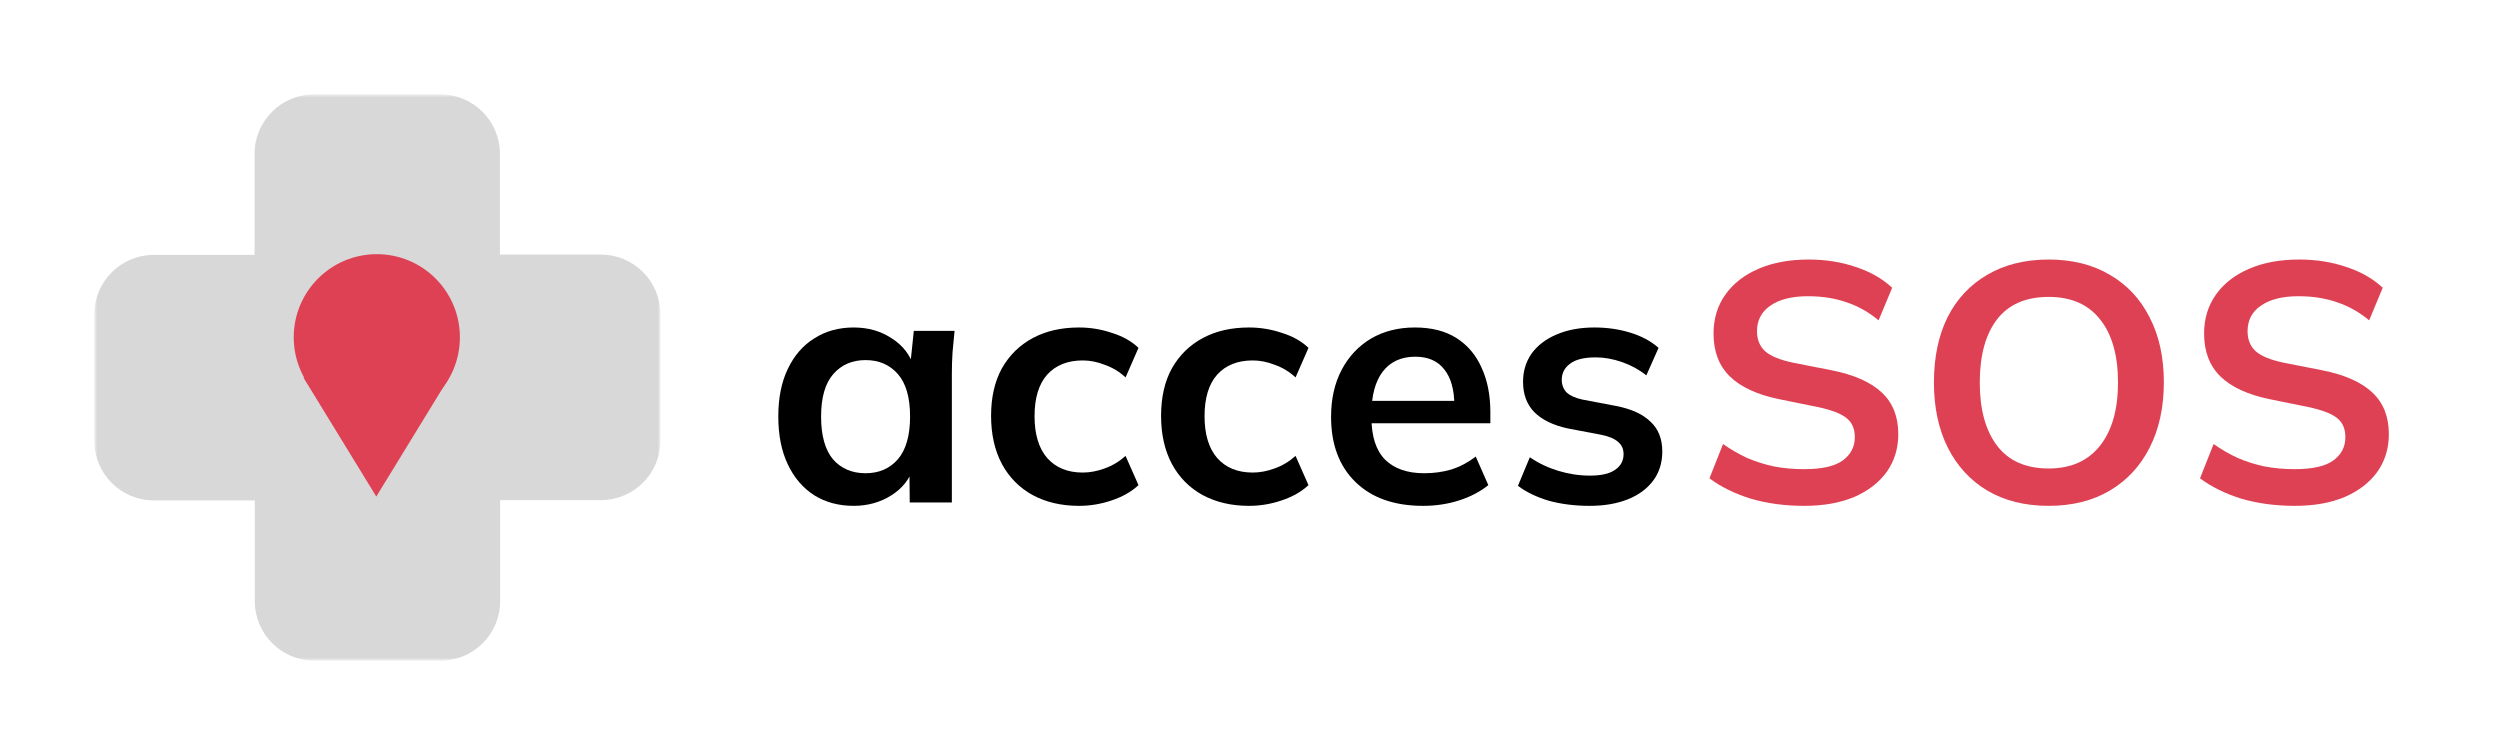
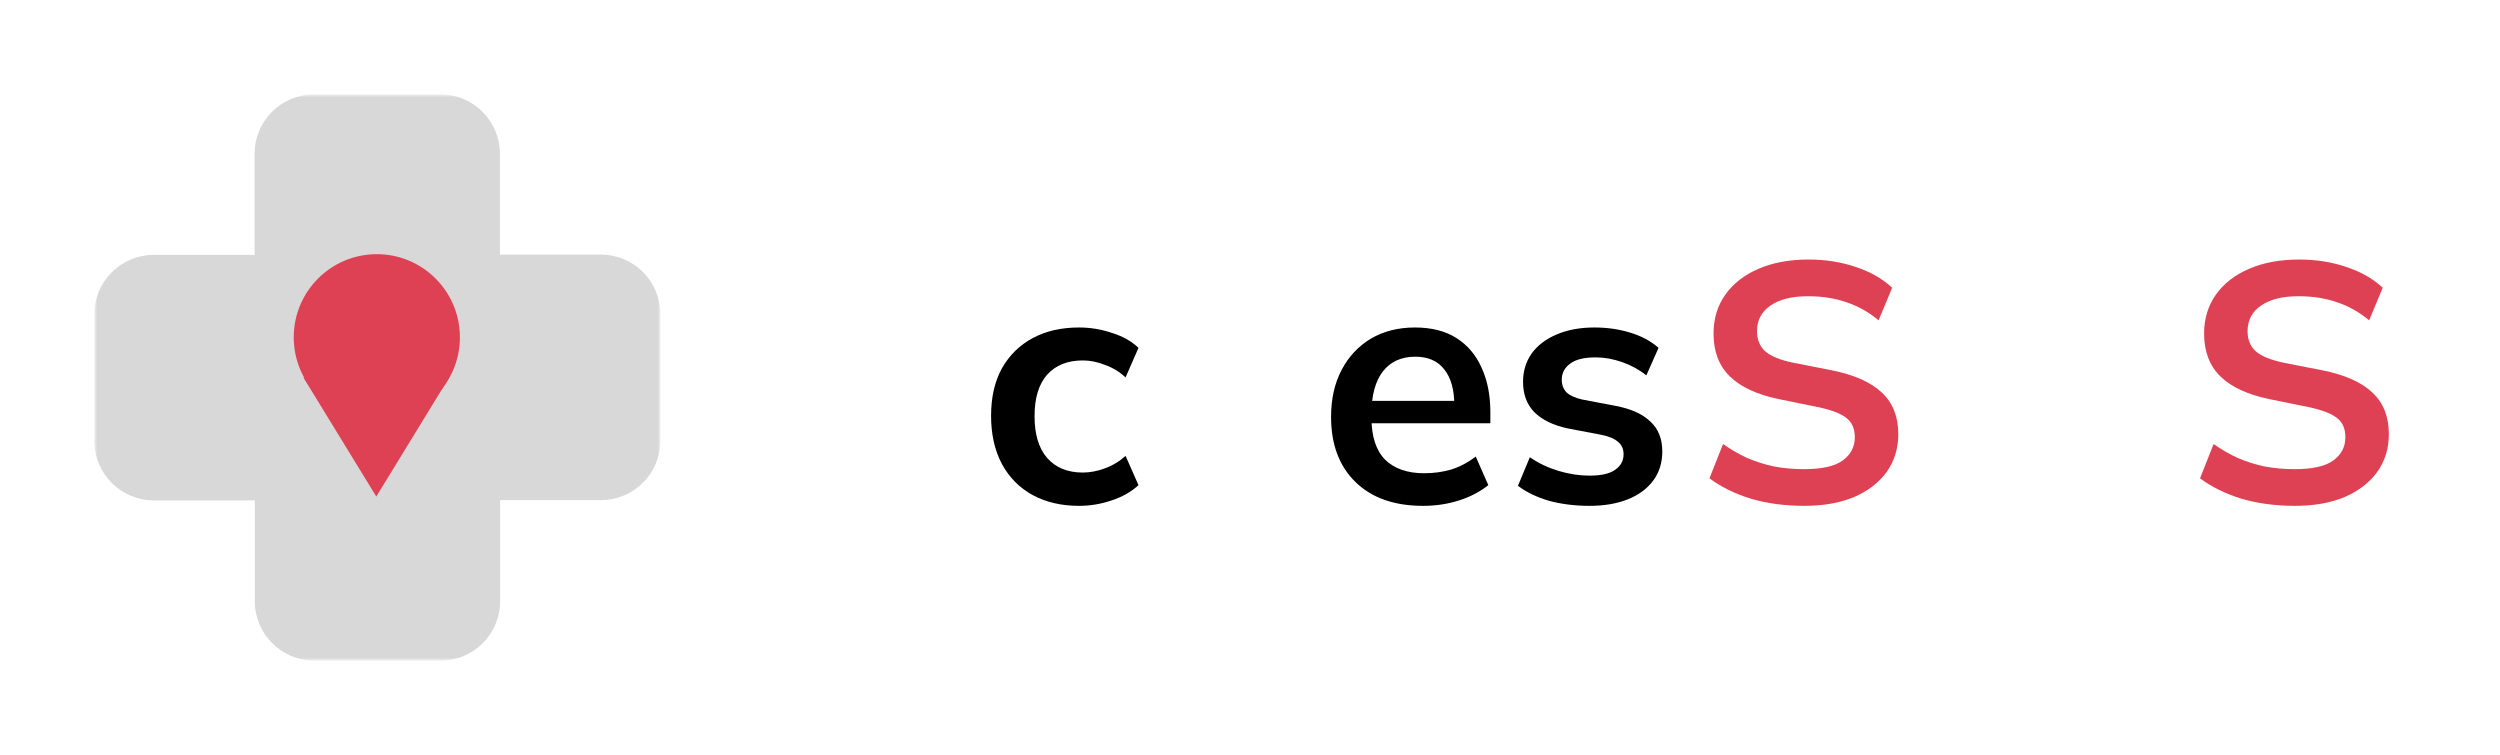
<svg xmlns="http://www.w3.org/2000/svg" width="500" height="151" viewBox="0 0 500 151" fill="none">
  <mask id="mask0_1485_784" style="mask-type:luminance" maskUnits="userSpaceOnUse" x="18" y="18" width="115" height="115">
    <path fill-rule="evenodd" clip-rule="evenodd" d="M18.868 18.875H132.076V132.125H18.868V18.875Z" fill="white" />
  </mask>
  <g mask="url(#mask0_1485_784)">
    <path fill-rule="evenodd" clip-rule="evenodd" d="M120.202 50.922V50.922H99.987V30.699C99.95 24.179 94.671 18.904 88.154 18.875H62.79C56.236 18.883 50.924 24.196 50.917 30.753V50.976H30.701C24.178 51.006 18.898 56.288 18.868 62.813V88.2C18.876 94.757 24.188 100.071 30.742 100.078H50.957V120.302C50.994 126.821 56.273 132.096 62.79 132.125H88.154C94.708 132.118 100.02 126.804 100.027 120.247V100.024H120.243C126.761 99.995 132.039 94.72 132.076 88.2V62.813C132.076 56.252 126.762 50.93 120.202 50.922" fill="#D8D8D8" />
  </g>
  <path fill-rule="evenodd" clip-rule="evenodd" d="M75.257 99.308L60.677 75.5H89.837L75.257 99.308Z" fill="#DF4154" />
  <ellipse cx="75.364" cy="67.457" rx="16.617" ry="16.623" fill="#DF4154" />
  <path d="M360.843 101.17C356.993 101.17 353.439 100.694 350.178 99.743C346.963 98.746 344.201 97.388 341.892 95.666L344.609 88.803C346.148 89.89 347.756 90.819 349.431 91.589C351.107 92.314 352.895 92.88 354.797 93.288C356.699 93.65 358.714 93.831 360.843 93.831C364.42 93.831 367.001 93.243 368.586 92.065C370.171 90.887 370.963 89.347 370.963 87.444C370.963 85.768 370.42 84.5 369.333 83.639C368.246 82.733 366.299 81.986 363.492 81.397L355.816 79.834C351.424 78.928 348.141 77.41 345.967 75.281C343.793 73.152 342.707 70.298 342.707 66.719C342.707 63.73 343.499 61.125 345.084 58.905C346.669 56.685 348.888 54.964 351.741 53.741C354.593 52.518 357.922 51.906 361.726 51.906C365.122 51.906 368.269 52.405 371.167 53.401C374.065 54.352 376.488 55.734 378.435 57.546L375.718 64.069C373.771 62.438 371.643 61.238 369.333 60.468C367.024 59.653 364.443 59.245 361.59 59.245C358.375 59.245 355.861 59.879 354.05 61.147C352.284 62.37 351.401 64.069 351.401 66.244C351.401 67.92 351.944 69.256 353.031 70.253C354.163 71.249 356.065 72.019 358.737 72.563L366.344 74.058C370.873 74.964 374.224 76.459 376.397 78.543C378.571 80.581 379.658 83.344 379.658 86.833C379.658 89.686 378.888 92.201 377.348 94.375C375.809 96.504 373.635 98.18 370.827 99.403C368.02 100.581 364.692 101.17 360.843 101.17Z" fill="#DF4154" />
-   <path d="M386.785 76.504C386.785 71.476 387.691 67.127 389.502 63.458C391.359 59.788 394.008 56.957 397.449 54.964C400.891 52.925 404.989 51.906 409.744 51.906C414.453 51.906 418.528 52.925 421.97 54.964C425.411 56.957 428.061 59.788 429.917 63.458C431.819 67.127 432.77 71.453 432.77 76.436C432.77 81.465 431.819 85.836 429.917 89.551C428.061 93.22 425.411 96.074 421.97 98.112C418.528 100.151 414.453 101.17 409.744 101.17C404.989 101.17 400.891 100.151 397.449 98.112C394.053 96.074 391.427 93.22 389.57 89.551C387.713 85.836 386.785 81.487 386.785 76.504ZM395.955 76.504C395.955 81.895 397.11 86.108 399.419 89.143C401.728 92.178 405.17 93.695 409.744 93.695C414.181 93.695 417.6 92.178 420 89.143C422.4 86.108 423.6 81.895 423.6 76.504C423.6 71.068 422.4 66.855 420 63.865C417.645 60.876 414.227 59.381 409.744 59.381C405.17 59.381 401.728 60.876 399.419 63.865C397.11 66.855 395.955 71.068 395.955 76.504Z" fill="#DF4154" />
  <path d="M458.956 101.17C455.106 101.17 451.552 100.694 448.291 99.743C445.076 98.746 442.314 97.388 440.005 95.666L442.722 88.803C444.261 89.89 445.869 90.819 447.544 91.589C449.22 92.314 451.008 92.88 452.91 93.288C454.812 93.65 456.827 93.831 458.956 93.831C462.533 93.831 465.114 93.243 466.699 92.065C468.284 90.887 469.076 89.347 469.076 87.444C469.076 85.768 468.533 84.5 467.446 83.639C466.359 82.733 464.412 81.986 461.605 81.397L453.929 79.834C449.537 78.928 446.254 77.41 444.08 75.281C441.906 73.152 440.82 70.298 440.82 66.719C440.82 63.73 441.612 61.125 443.197 58.905C444.782 56.685 447.001 54.964 449.854 53.741C452.706 52.518 456.035 51.906 459.839 51.906C463.235 51.906 466.382 52.405 469.28 53.401C472.178 54.352 474.601 55.734 476.548 57.546L473.831 64.069C471.884 62.438 469.756 61.238 467.446 60.468C465.137 59.653 462.556 59.245 459.703 59.245C456.488 59.245 453.974 59.879 452.163 61.147C450.397 62.37 449.514 64.069 449.514 66.244C449.514 67.92 450.057 69.256 451.144 70.253C452.276 71.249 454.178 72.019 456.85 72.563L464.457 74.058C468.986 74.964 472.337 76.459 474.51 78.543C476.684 80.581 477.771 83.344 477.771 86.833C477.771 89.686 477.001 92.201 475.461 94.375C473.922 96.504 471.748 98.18 468.94 99.403C466.133 100.581 462.805 101.17 458.956 101.17Z" fill="#DF4154" />
-   <path d="M170.74 101.17C167.751 101.17 165.125 100.468 162.86 99.064C160.596 97.614 158.83 95.553 157.562 92.88C156.294 90.207 155.66 87.014 155.66 83.299C155.66 79.585 156.294 76.414 157.562 73.786C158.83 71.114 160.596 69.075 162.86 67.671C165.125 66.221 167.751 65.496 170.74 65.496C173.638 65.496 176.174 66.221 178.347 67.671C180.566 69.075 182.038 70.978 182.762 73.379H182.015L182.762 66.176H190.913C190.777 67.58 190.642 69.007 190.506 70.457C190.415 71.906 190.37 73.333 190.37 74.737V100.491H181.947L181.879 93.424H182.694C181.97 95.779 180.498 97.659 178.279 99.064C176.06 100.468 173.547 101.17 170.74 101.17ZM173.117 94.647C175.789 94.647 177.94 93.718 179.57 91.861C181.2 89.958 182.015 87.104 182.015 83.299C182.015 79.494 181.2 76.663 179.57 74.805C177.94 72.948 175.789 72.019 173.117 72.019C170.445 72.019 168.294 72.948 166.664 74.805C165.034 76.663 164.219 79.494 164.219 83.299C164.219 87.104 165.011 89.958 166.596 91.861C168.226 93.718 170.4 94.647 173.117 94.647Z" fill="black" />
  <path d="M215.809 101.17C212.277 101.17 209.175 100.445 206.503 98.996C203.877 97.546 201.839 95.485 200.39 92.812C198.941 90.094 198.216 86.878 198.216 83.163C198.216 79.449 198.941 76.278 200.39 73.65C201.884 71.023 203.945 69.007 206.571 67.603C209.197 66.198 212.277 65.496 215.809 65.496C218.073 65.496 220.269 65.859 222.397 66.584C224.571 67.263 226.337 68.26 227.696 69.573L225.114 75.485C223.892 74.352 222.511 73.514 220.971 72.971C219.477 72.382 218.005 72.087 216.556 72.087C213.522 72.087 211.145 73.039 209.424 74.941C207.748 76.844 206.911 79.607 206.911 83.231C206.911 86.855 207.748 89.641 209.424 91.589C211.145 93.537 213.522 94.511 216.556 94.511C217.96 94.511 219.409 94.239 220.903 93.695C222.443 93.152 223.846 92.314 225.114 91.181L227.696 97.025C226.292 98.339 224.503 99.358 222.329 100.083C220.201 100.808 218.028 101.17 215.809 101.17Z" fill="black" />
-   <path d="M249.808 101.17C246.276 101.17 243.174 100.445 240.502 98.996C237.876 97.546 235.838 95.485 234.389 92.812C232.94 90.094 232.215 86.878 232.215 83.163C232.215 79.449 232.94 76.278 234.389 73.65C235.883 71.023 237.944 69.007 240.57 67.603C243.196 66.198 246.276 65.496 249.808 65.496C252.072 65.496 254.268 65.859 256.396 66.584C258.57 67.263 260.336 68.26 261.695 69.573L259.113 75.485C257.891 74.352 256.51 73.514 254.97 72.971C253.476 72.382 252.004 72.087 250.555 72.087C247.521 72.087 245.144 73.039 243.423 74.941C241.747 76.844 240.91 79.607 240.91 83.231C240.91 86.855 241.747 89.641 243.423 91.589C245.144 93.537 247.521 94.511 250.555 94.511C251.959 94.511 253.408 94.239 254.902 93.695C256.442 93.152 257.845 92.314 259.113 91.181L261.695 97.025C260.291 98.339 258.502 99.358 256.328 100.083C254.2 100.808 252.027 101.17 249.808 101.17Z" fill="black" />
  <path d="M284.622 101.17C278.871 101.17 274.365 99.585 271.105 96.413C267.844 93.243 266.214 88.894 266.214 83.367C266.214 79.788 266.916 76.663 268.32 73.99C269.724 71.317 271.671 69.234 274.161 67.739C276.697 66.244 279.641 65.496 282.992 65.496C286.297 65.496 289.06 66.198 291.278 67.603C293.497 69.007 295.173 70.978 296.305 73.514C297.482 76.051 298.071 79.018 298.071 82.416V84.658H273.075V80.174H292.026L290.871 81.125C290.871 77.954 290.192 75.53 288.833 73.854C287.52 72.178 285.595 71.34 283.06 71.34C280.252 71.34 278.078 72.337 276.539 74.33C275.044 76.323 274.297 79.109 274.297 82.688V83.571C274.297 87.286 275.203 90.072 277.014 91.929C278.871 93.741 281.475 94.647 284.826 94.647C286.773 94.647 288.584 94.398 290.26 93.899C291.98 93.356 293.61 92.495 295.15 91.317L297.663 97.025C296.033 98.339 294.086 99.358 291.822 100.083C289.558 100.808 287.158 101.17 284.622 101.17Z" fill="black" />
  <path d="M317.922 101.17C314.979 101.17 312.262 100.83 309.771 100.151C307.326 99.426 305.265 98.429 303.59 97.161L305.967 91.453C307.688 92.631 309.59 93.537 311.673 94.171C313.756 94.805 315.862 95.123 317.99 95.123C320.254 95.123 321.929 94.737 323.016 93.967C324.148 93.197 324.714 92.155 324.714 90.842C324.714 89.8 324.352 88.984 323.628 88.395C322.948 87.761 321.839 87.286 320.299 86.969L313.507 85.677C310.609 85.043 308.39 83.956 306.85 82.416C305.356 80.876 304.609 78.86 304.609 76.368C304.609 74.239 305.175 72.359 306.307 70.728C307.484 69.098 309.137 67.829 311.265 66.923C313.439 65.972 315.975 65.496 318.873 65.496C321.409 65.496 323.786 65.836 326.005 66.516C328.269 67.195 330.171 68.214 331.711 69.573L329.265 75.077C327.862 73.945 326.254 73.061 324.443 72.427C322.631 71.793 320.865 71.476 319.145 71.476C316.79 71.476 315.069 71.906 313.982 72.767C312.895 73.582 312.352 74.647 312.352 75.961C312.352 76.957 312.669 77.795 313.303 78.475C313.982 79.109 315.024 79.585 316.428 79.902L323.22 81.193C326.254 81.782 328.541 82.823 330.08 84.318C331.665 85.768 332.458 87.761 332.458 90.298C332.458 92.563 331.846 94.511 330.624 96.142C329.401 97.772 327.703 99.018 325.529 99.879C323.356 100.74 320.82 101.17 317.922 101.17Z" fill="black" />
</svg>